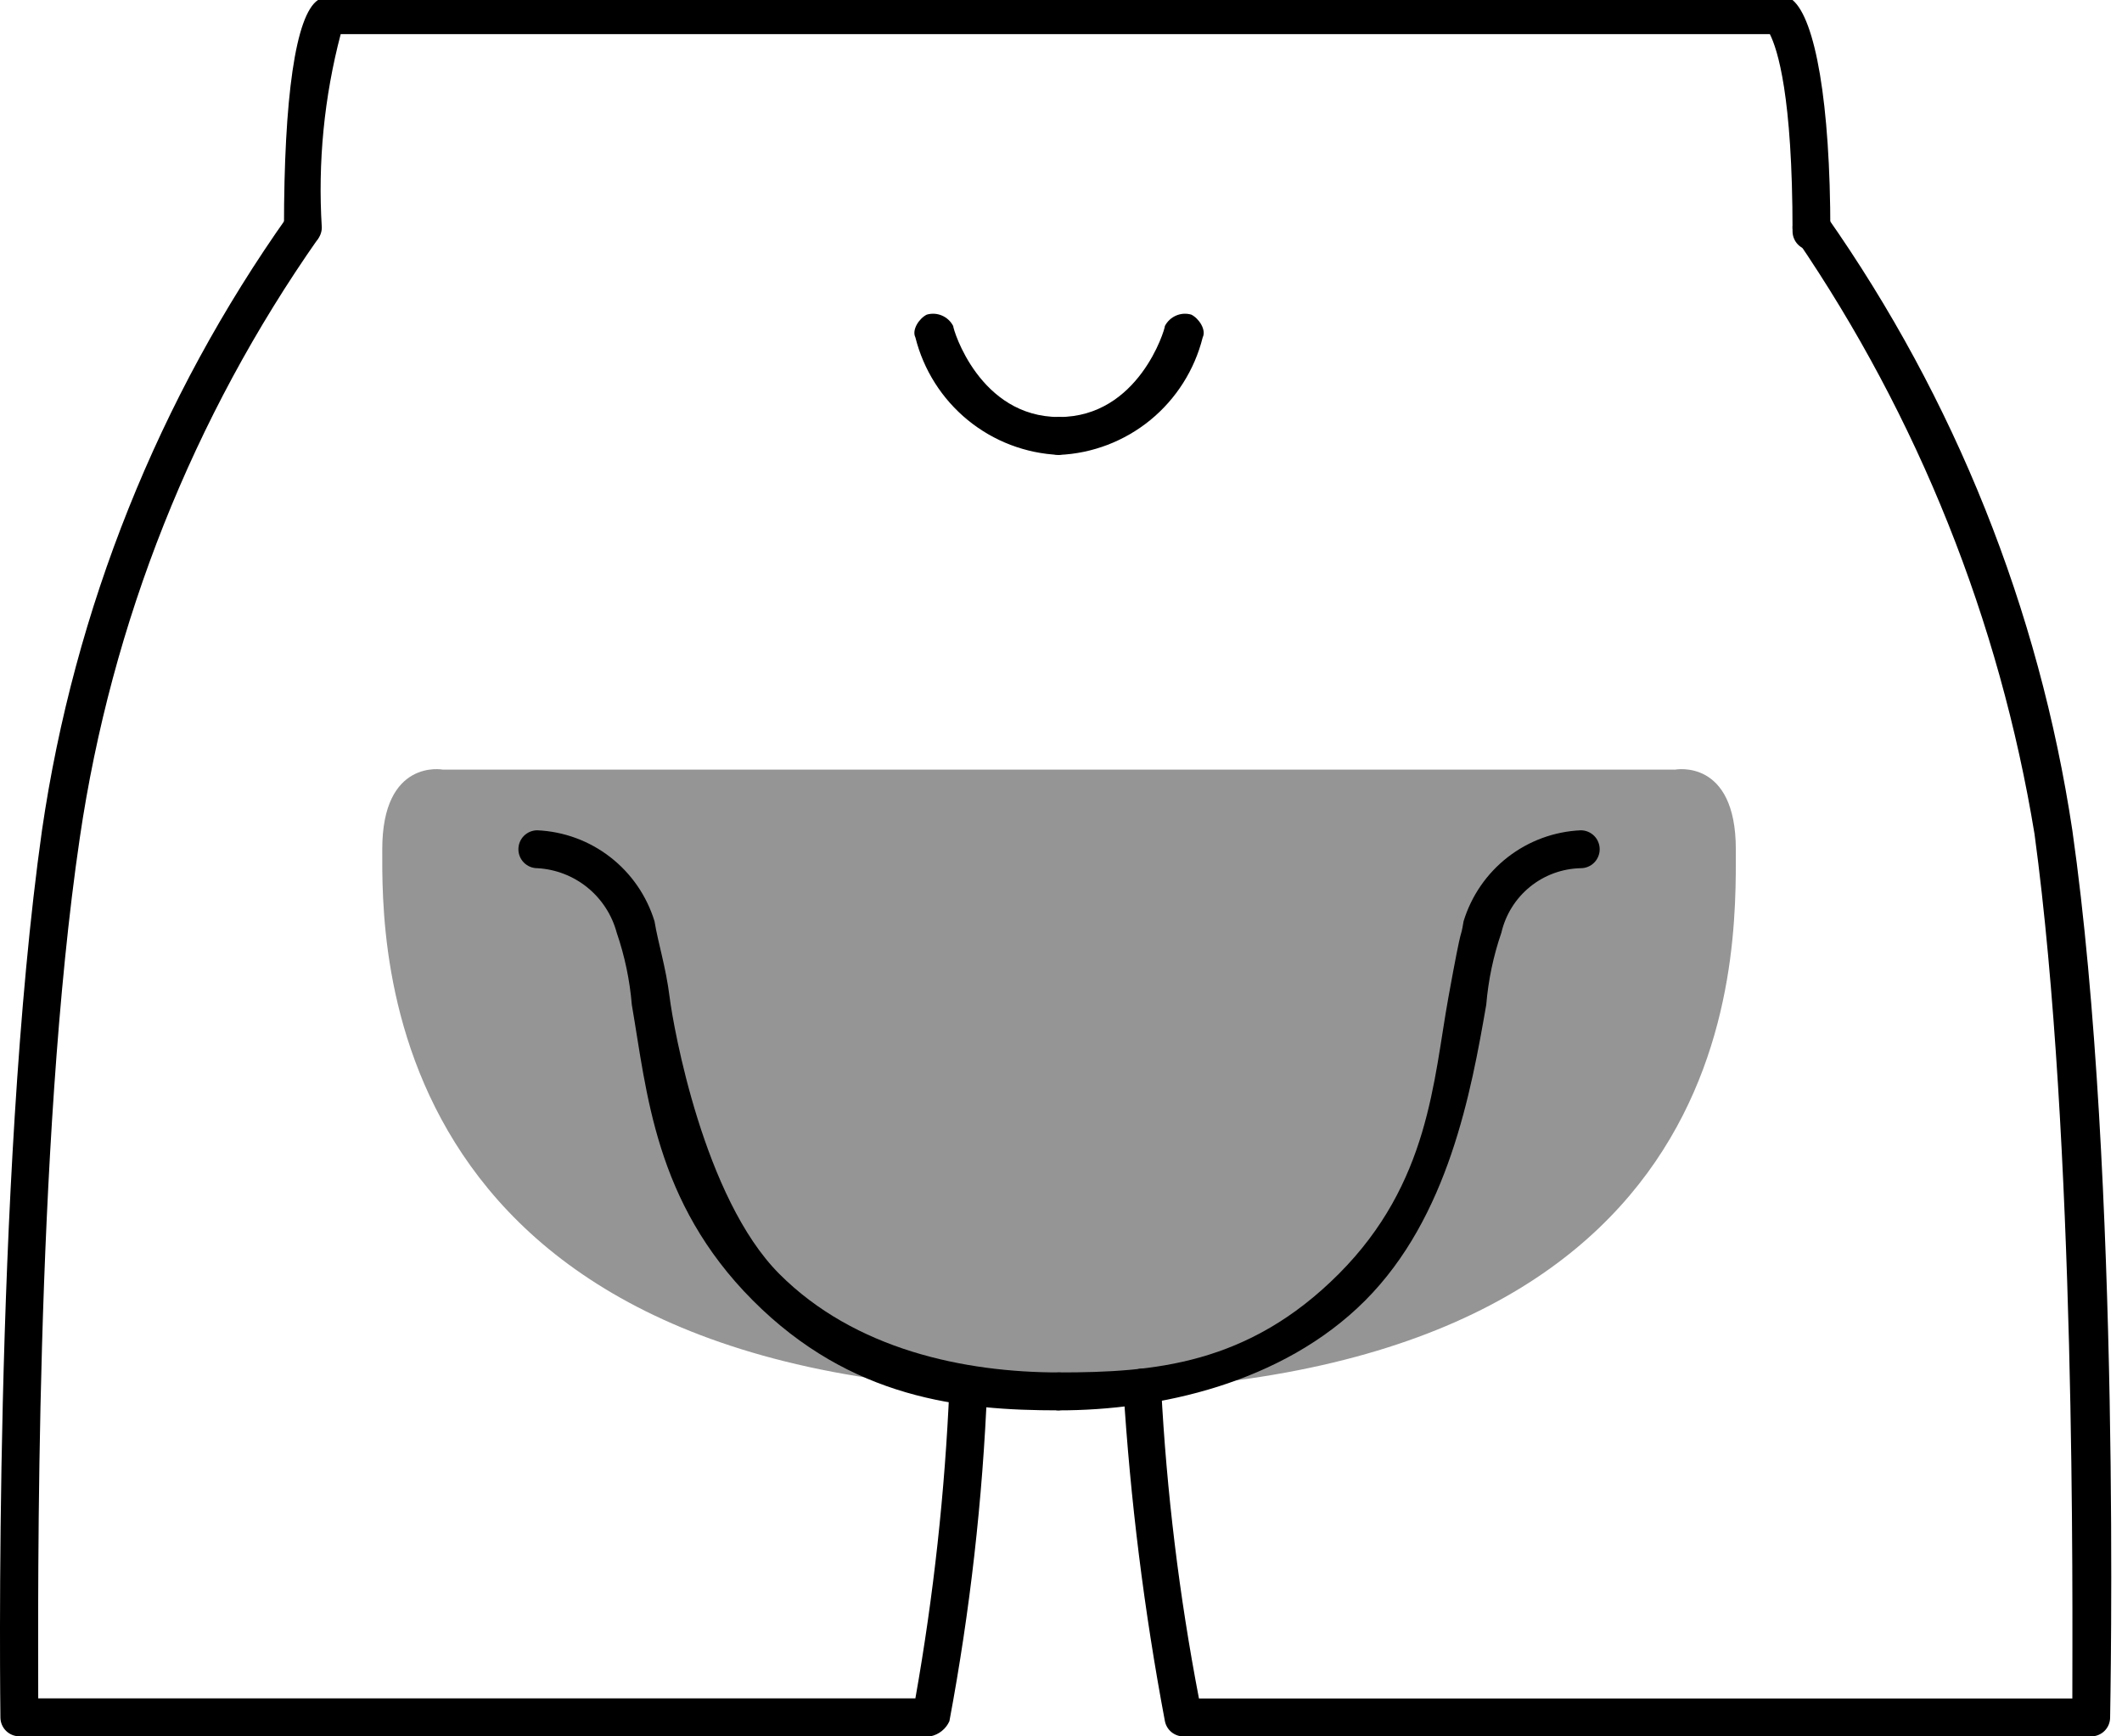
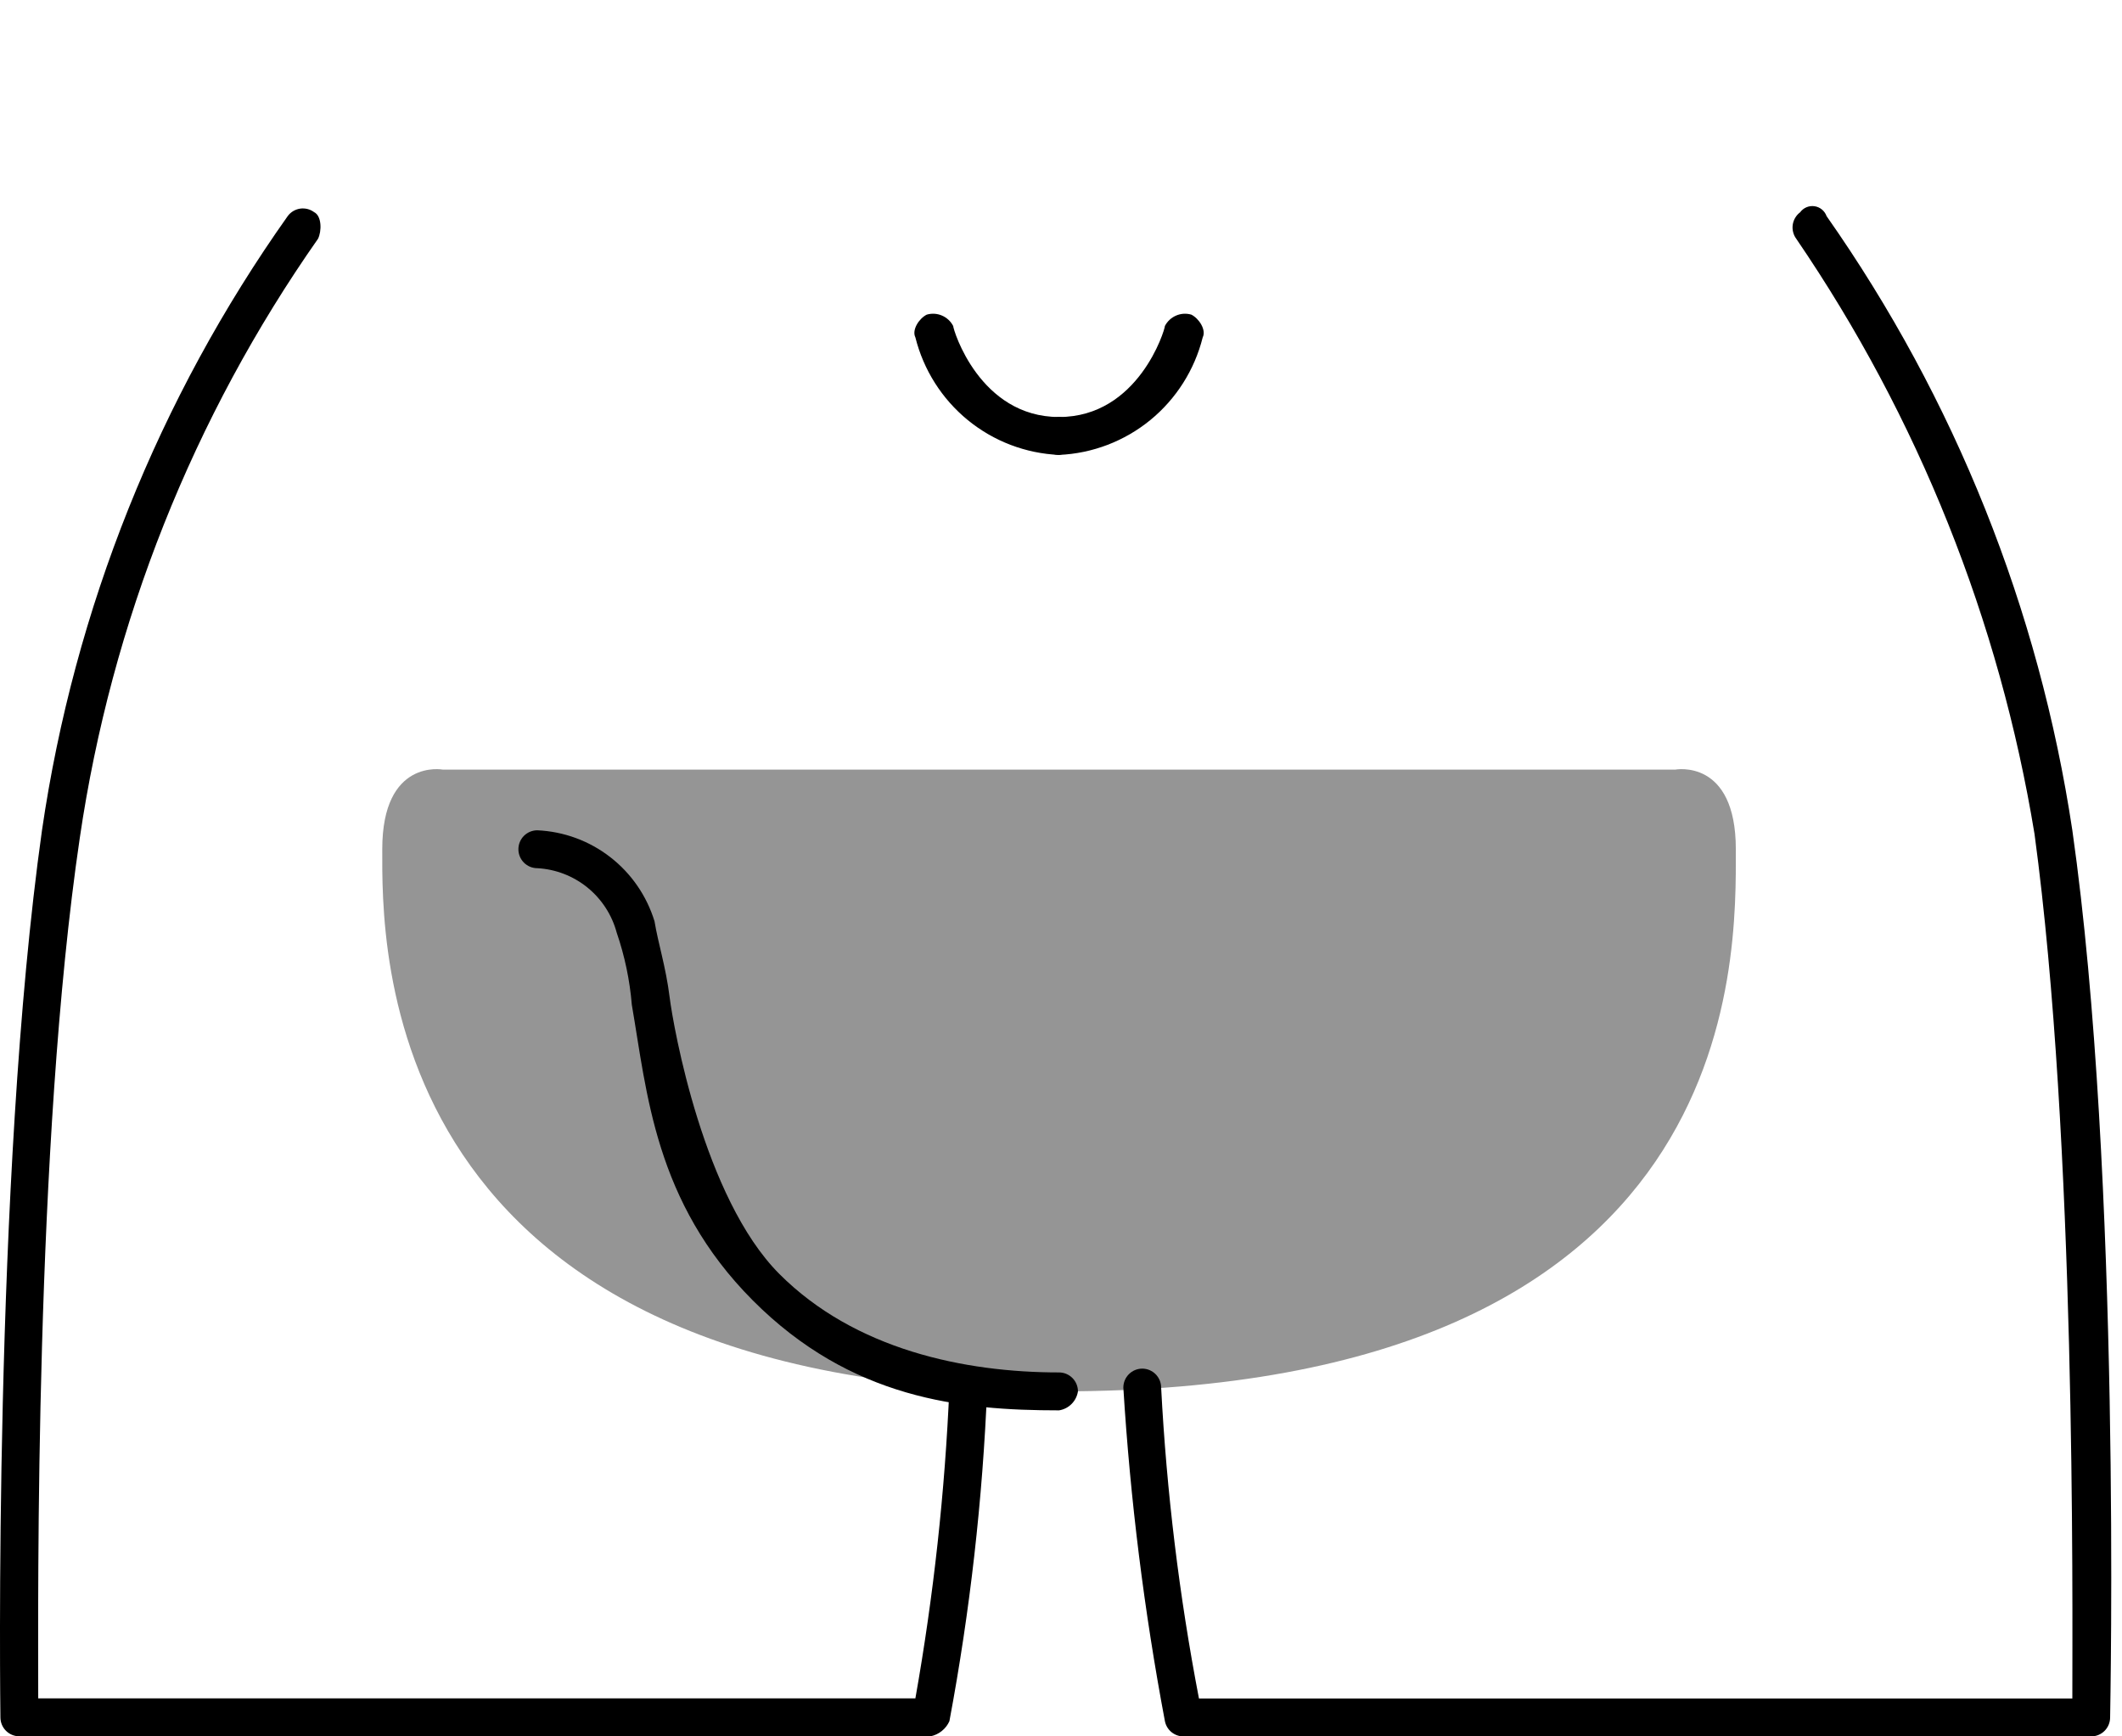
<svg xmlns="http://www.w3.org/2000/svg" width="77" height="63" viewBox="0 0 77 63" fill="none">
  <path d="M62.987 30.811C62.987 27.51 60.792 27.923 60.792 27.923H16.067C16.067 27.923 13.871 27.51 13.871 30.811C13.871 34.113 13.46 50.482 38.429 50.482C63.399 50.482 62.987 34.8 62.987 30.811Z" fill="#959595" />
  <path d="M33.765 62.997H0.701C0.519 62.997 0.345 62.925 0.216 62.796C0.087 62.667 0.015 62.492 0.015 62.309C0.015 62.172 -0.259 42.776 1.524 30.122C2.697 22.091 5.753 14.454 10.442 7.838C10.496 7.765 10.564 7.704 10.641 7.658C10.719 7.612 10.805 7.582 10.894 7.569C10.983 7.557 11.074 7.562 11.161 7.584C11.248 7.606 11.33 7.646 11.402 7.7C11.677 7.838 11.677 8.388 11.54 8.663C7.005 15.131 4.045 22.575 2.896 30.397C1.25 41.538 1.387 58.045 1.387 61.621H33.216C33.877 57.893 34.29 54.125 34.451 50.342C34.484 50.148 34.585 49.972 34.736 49.846C34.887 49.719 35.078 49.651 35.274 49.654C35.548 49.654 35.823 50.067 35.823 50.342C35.658 54.405 35.2 58.45 34.451 62.447C34.389 62.587 34.294 62.709 34.174 62.805C34.055 62.901 33.915 62.967 33.765 62.997Z" fill="black" />
  <path d="M75.883 63H42.957C42.796 63.004 42.64 62.95 42.514 62.85C42.389 62.749 42.303 62.608 42.271 62.45C41.517 58.45 41.013 54.408 40.762 50.345C40.762 50.163 40.834 49.988 40.963 49.859C41.091 49.73 41.266 49.657 41.448 49.657C41.63 49.657 41.804 49.73 41.933 49.859C42.061 49.988 42.134 50.163 42.134 50.345C42.331 54.132 42.79 57.901 43.506 61.625H75.198C75.198 58.048 75.335 41.404 73.826 30.262C72.555 22.516 69.605 15.144 65.182 8.666C65.128 8.594 65.089 8.512 65.067 8.424C65.044 8.337 65.039 8.246 65.052 8.156C65.065 8.067 65.095 7.981 65.141 7.903C65.187 7.825 65.247 7.757 65.32 7.703C65.378 7.622 65.458 7.559 65.55 7.52C65.641 7.481 65.742 7.468 65.841 7.482C65.94 7.496 66.033 7.537 66.11 7.6C66.187 7.664 66.246 7.747 66.28 7.841C70.937 14.474 73.99 22.104 75.198 30.125C76.981 42.642 76.569 62.037 76.569 62.312C76.569 62.495 76.497 62.67 76.368 62.799C76.24 62.928 76.065 63 75.883 63Z" fill="black" />
  <path d="M38.429 51.171C34.862 51.171 30.884 50.758 27.317 47.182C23.75 43.605 23.475 39.616 22.926 36.453C22.853 35.562 22.668 34.684 22.378 33.839C22.205 33.194 21.833 32.621 21.316 32.201C20.798 31.781 20.161 31.536 19.497 31.5C19.315 31.5 19.14 31.428 19.012 31.299C18.883 31.17 18.811 30.995 18.811 30.813C18.811 30.63 18.883 30.455 19.012 30.326C19.14 30.198 19.315 30.125 19.497 30.125C20.459 30.168 21.384 30.508 22.145 31.099C22.907 31.69 23.467 32.503 23.75 33.426C23.887 34.252 24.161 35.077 24.298 36.177C24.436 37.278 25.533 43.468 28.277 46.219C31.021 48.97 34.999 49.795 38.429 49.795C38.611 49.795 38.786 49.868 38.914 49.997C39.043 50.126 39.115 50.301 39.115 50.483C39.088 50.656 39.007 50.816 38.884 50.939C38.761 51.063 38.602 51.144 38.429 51.171Z" fill="black" />
-   <path d="M38.428 51.171C38.246 51.171 38.072 51.098 37.943 50.969C37.815 50.84 37.742 50.666 37.742 50.483C37.742 50.301 37.815 50.126 37.943 49.997C38.072 49.868 38.246 49.795 38.428 49.795C41.858 49.795 45.288 49.52 48.581 46.219C51.873 42.918 52.01 39.204 52.559 36.177C53.108 33.151 52.971 34.252 53.108 33.426C53.39 32.503 53.951 31.69 54.712 31.099C55.474 30.508 56.399 30.168 57.361 30.125C57.543 30.125 57.717 30.198 57.846 30.326C57.975 30.455 58.047 30.63 58.047 30.813C58.047 30.995 57.975 31.17 57.846 31.299C57.717 31.428 57.543 31.5 57.361 31.5C56.69 31.514 56.042 31.751 55.52 32.174C54.998 32.598 54.632 33.184 54.48 33.839C54.189 34.684 54.005 35.562 53.931 36.453C53.382 39.616 52.559 44.156 49.541 47.182C46.523 50.208 41.995 51.171 38.428 51.171Z" fill="black" />
  <path d="M38.43 16.505C37.218 16.453 36.056 16.009 35.117 15.241C34.177 14.472 33.511 13.42 33.216 12.241C33.079 11.966 33.353 11.553 33.628 11.416C33.811 11.362 34.007 11.374 34.182 11.45C34.357 11.525 34.5 11.659 34.588 11.828C34.588 11.966 35.548 15.13 38.43 15.13C38.611 15.13 38.786 15.202 38.915 15.331C39.043 15.46 39.115 15.635 39.115 15.817C39.089 15.99 39.008 16.15 38.884 16.273C38.761 16.397 38.602 16.478 38.43 16.505Z" fill="black" />
  <path d="M38.428 16.505C38.246 16.505 38.072 16.433 37.943 16.304C37.815 16.175 37.742 16 37.742 15.817C37.742 15.635 37.815 15.46 37.943 15.331C38.072 15.202 38.246 15.13 38.428 15.13C41.309 15.13 42.27 11.966 42.27 11.828C42.357 11.659 42.501 11.525 42.676 11.45C42.851 11.374 43.047 11.362 43.23 11.416C43.504 11.553 43.779 11.966 43.642 12.241C43.347 13.42 42.68 14.472 41.741 15.241C40.801 16.009 39.639 16.453 38.428 16.505Z" fill="black" />
-   <path d="M10.991 8.941C10.809 8.941 10.634 8.869 10.506 8.74C10.377 8.611 10.305 8.436 10.305 8.253C10.305 3.576 10.716 0.55 11.539 0H65.045C65.868 0.688 66.417 3.714 66.417 8.391C66.417 8.573 66.345 8.748 66.216 8.877C66.088 9.006 65.913 9.079 65.731 9.079C65.549 9.079 65.375 9.006 65.246 8.877C65.118 8.748 65.045 8.573 65.045 8.391C65.045 3.439 64.496 1.788 64.222 1.238H12.363C11.762 3.525 11.53 5.893 11.677 8.253C11.677 8.436 11.604 8.611 11.476 8.74C11.347 8.869 11.173 8.941 10.991 8.941Z" fill="black" />
</svg>